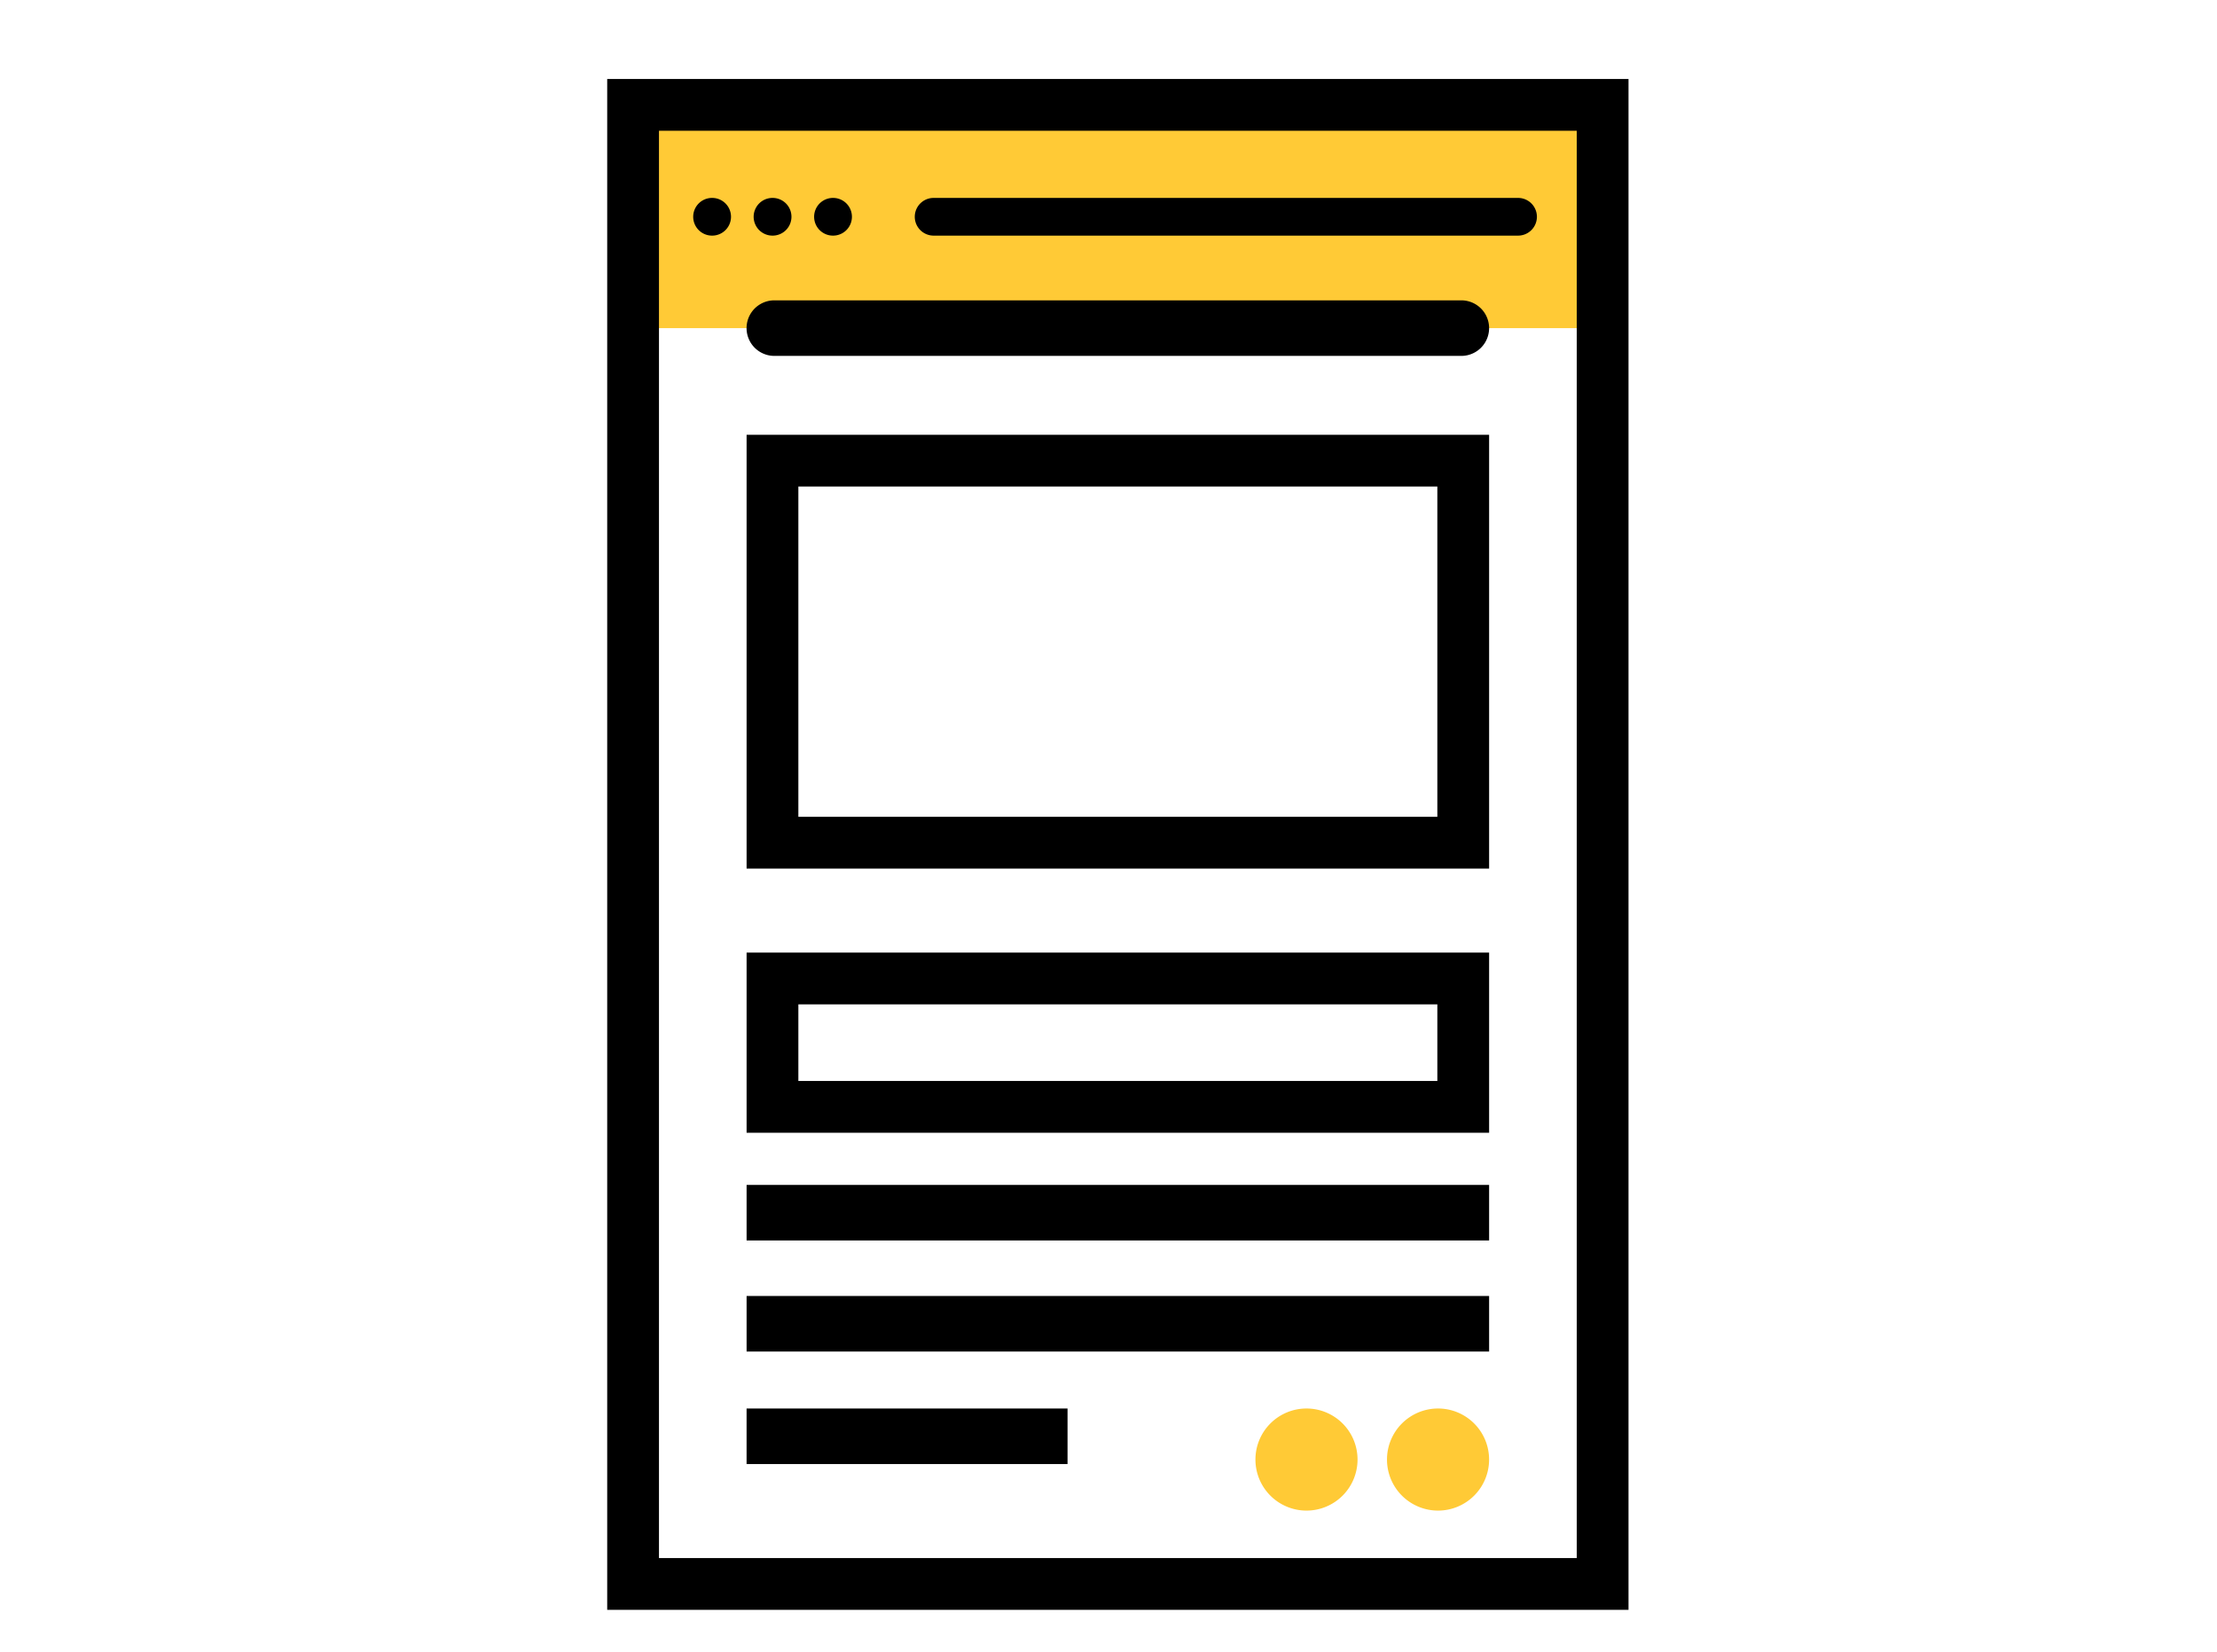
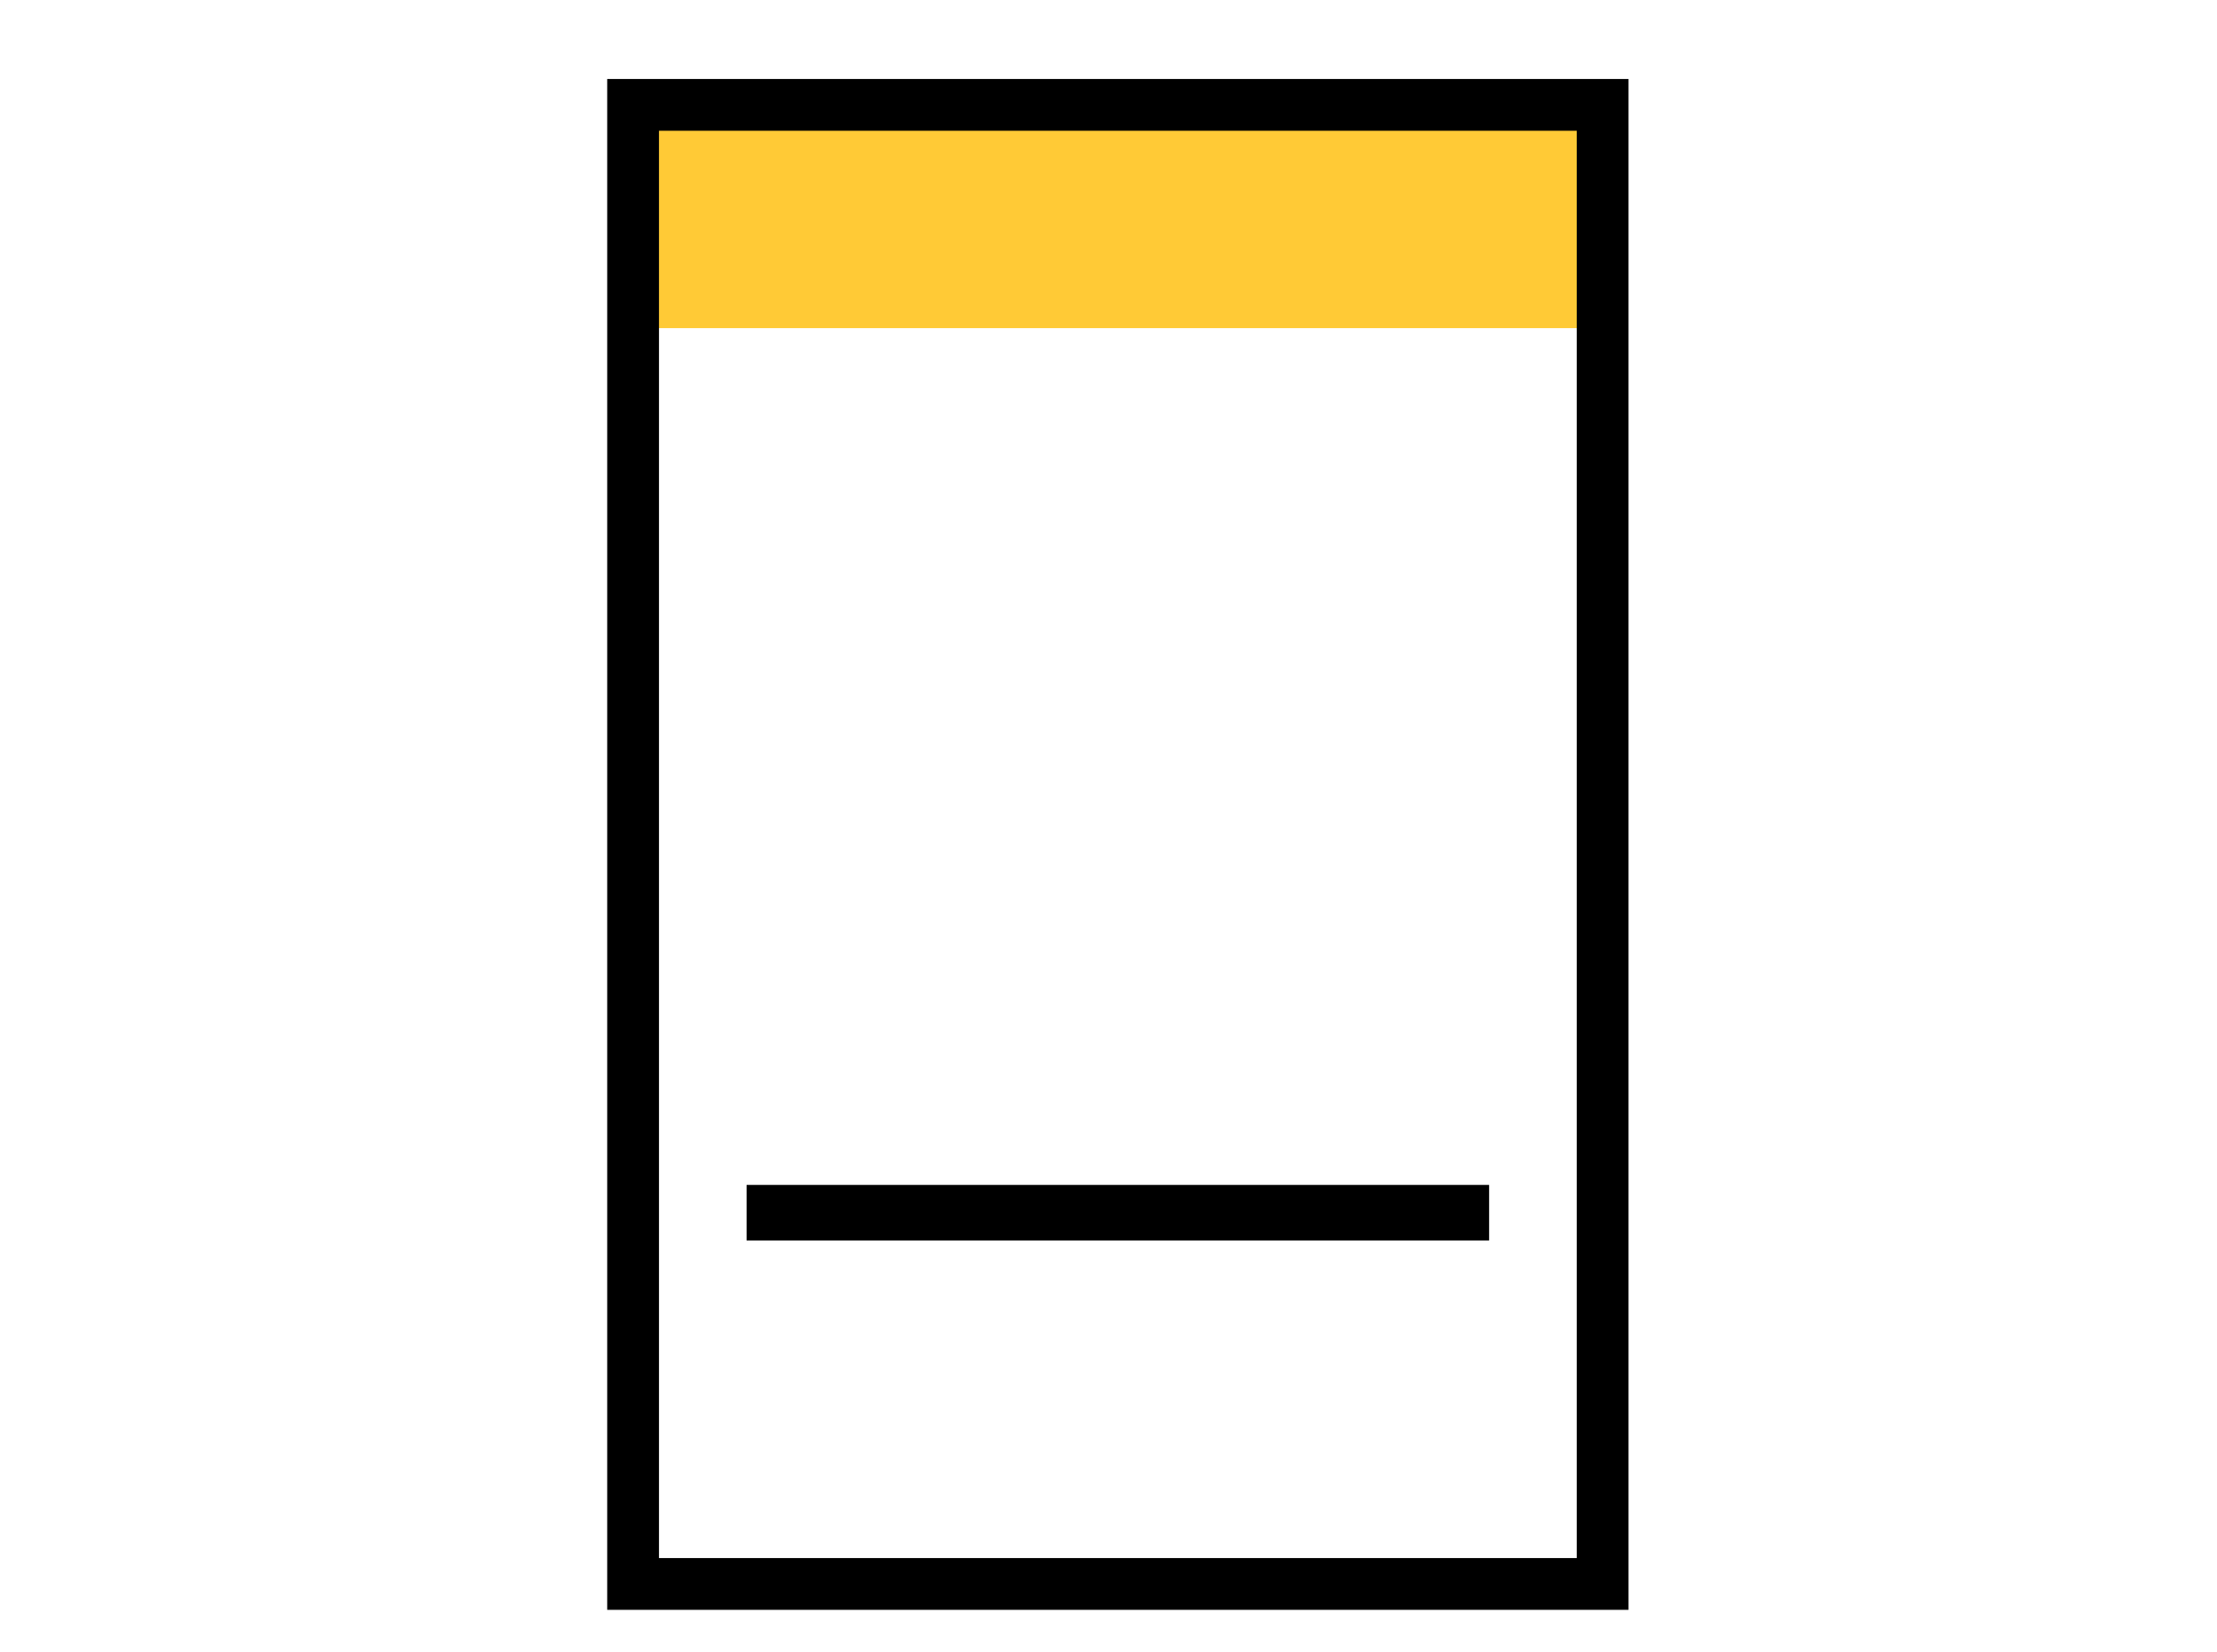
<svg xmlns="http://www.w3.org/2000/svg" width="157" height="117" viewBox="0 0 157 117">
  <defs>
    <clipPath id="clip-path">
-       <rect id="長方形_371" data-name="長方形 371" width="72.325" height="108.416" fill="none" />
-     </clipPath>
+       </clipPath>
  </defs>
  <g id="グループ_159" data-name="グループ 159" transform="translate(-282 -1315)">
    <g id="グループ_93" data-name="グループ 93" transform="translate(325 1320.594)">
      <rect id="長方形_367" data-name="長方形 367" width="68.593" height="15.773" transform="translate(1.667 1.872)" fill="#ffca36" />
      <path id="パス_388" data-name="パス 388" d="M3.666,3.666H68.659V104.75H3.666ZM0,108.416H72.325V0H0Z" />
      <rect id="長方形_368" data-name="長方形 368" width="52.583" height="3.934" transform="translate(9.871 78.323)" />
      <g id="グループ_92" data-name="グループ 92">
        <g id="グループ_91" data-name="グループ 91" clip-path="url(#clip-path)">
-           <path id="パス_389" data-name="パス 389" d="M64.079,25.316H15.428a1.967,1.967,0,0,1,0-3.934h48.65a1.967,1.967,0,0,1,0,3.934" transform="translate(-3.592 -5.705)" />
          <rect id="長方形_369" data-name="長方形 369" width="52.583" height="3.934" transform="translate(9.871 86.189)" />
          <rect id="長方形_370" data-name="長方形 370" width="22.729" height="3.934" transform="translate(9.87 94.158)" />
          <path id="パス_390" data-name="パス 390" d="M62.38,61.423H17.129V38.031H62.38Zm3.666-27.058H13.463V65.089H66.046Z" transform="translate(-3.592 -9.168)" />
          <path id="パス_391" data-name="パス 391" d="M62.38,93.475H17.129V88.049H62.38Zm3.666-9.092H13.463V97.142H66.046Z" transform="translate(-3.592 -22.513)" />
-           <path id="パス_392" data-name="パス 392" d="M69.84,132.034a3.615,3.615,0,1,1-3.615-3.615,3.614,3.614,0,0,1,3.615,3.615" transform="translate(-16.704 -34.261)" fill="#ffca36" />
          <path id="パス_393" data-name="パス 393" d="M82.546,132.034a3.615,3.615,0,1,1-3.615-3.615,3.614,3.614,0,0,1,3.615,3.615" transform="translate(-20.094 -34.261)" fill="#ffca36" />
          <path id="パス_394" data-name="パス 394" d="M31.041,14.158H72.428a1.335,1.335,0,0,0,0-2.67H31.041a1.335,1.335,0,1,0,0,2.67" transform="translate(-7.925 -3.065)" />
          <path id="パス_395" data-name="パス 395" d="M9.648,14.158a1.335,1.335,0,1,0,0-2.67H9.634a1.335,1.335,0,1,0,.014,2.67" transform="translate(-2.216 -3.065)" />
          <path id="パス_396" data-name="パス 396" d="M21.326,14.158a1.335,1.335,0,1,0,0-2.67h-.014a1.335,1.335,0,1,0,.014,2.67" transform="translate(-5.331 -3.065)" />
          <path id="パス_397" data-name="パス 397" d="M15.487,14.158a1.335,1.335,0,0,0,0-2.67h-.014a1.335,1.335,0,1,0,.014,2.67" transform="translate(-3.774 -3.065)" />
        </g>
      </g>
    </g>
    <rect id="長方形_481" data-name="長方形 481" width="157" height="117" transform="translate(282 1315)" fill="none" />
  </g>
</svg>